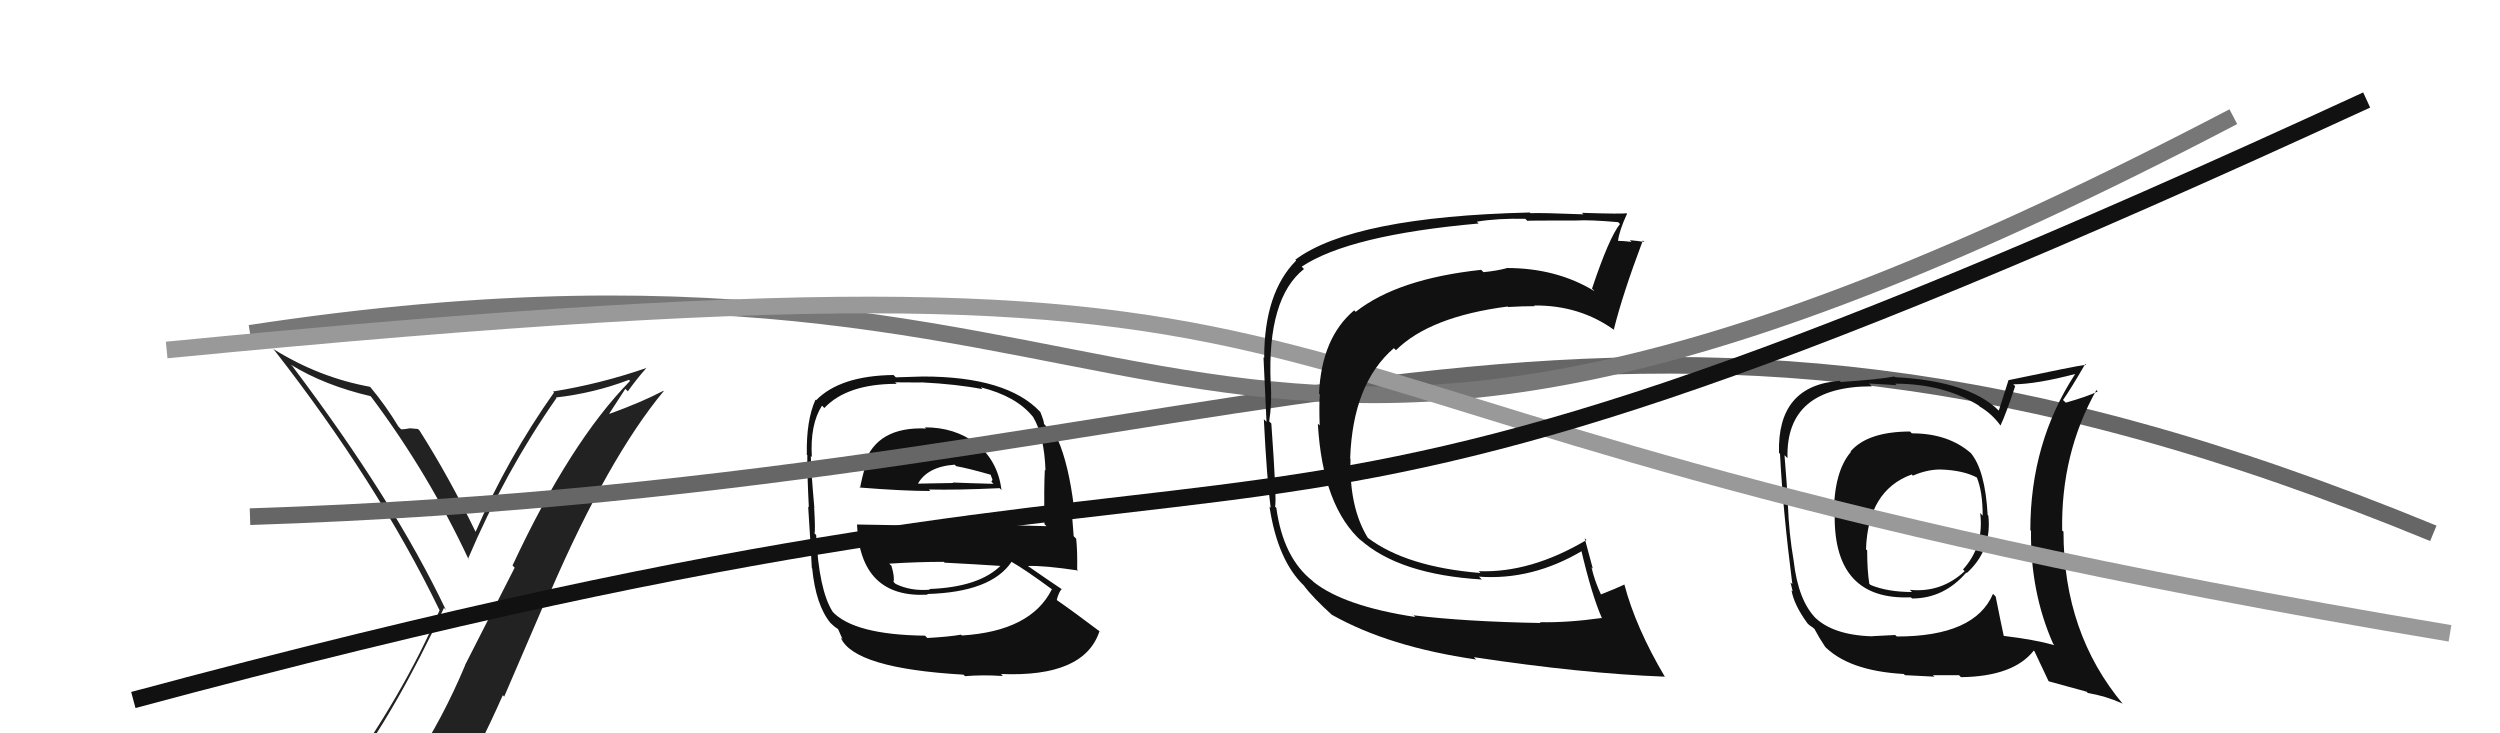
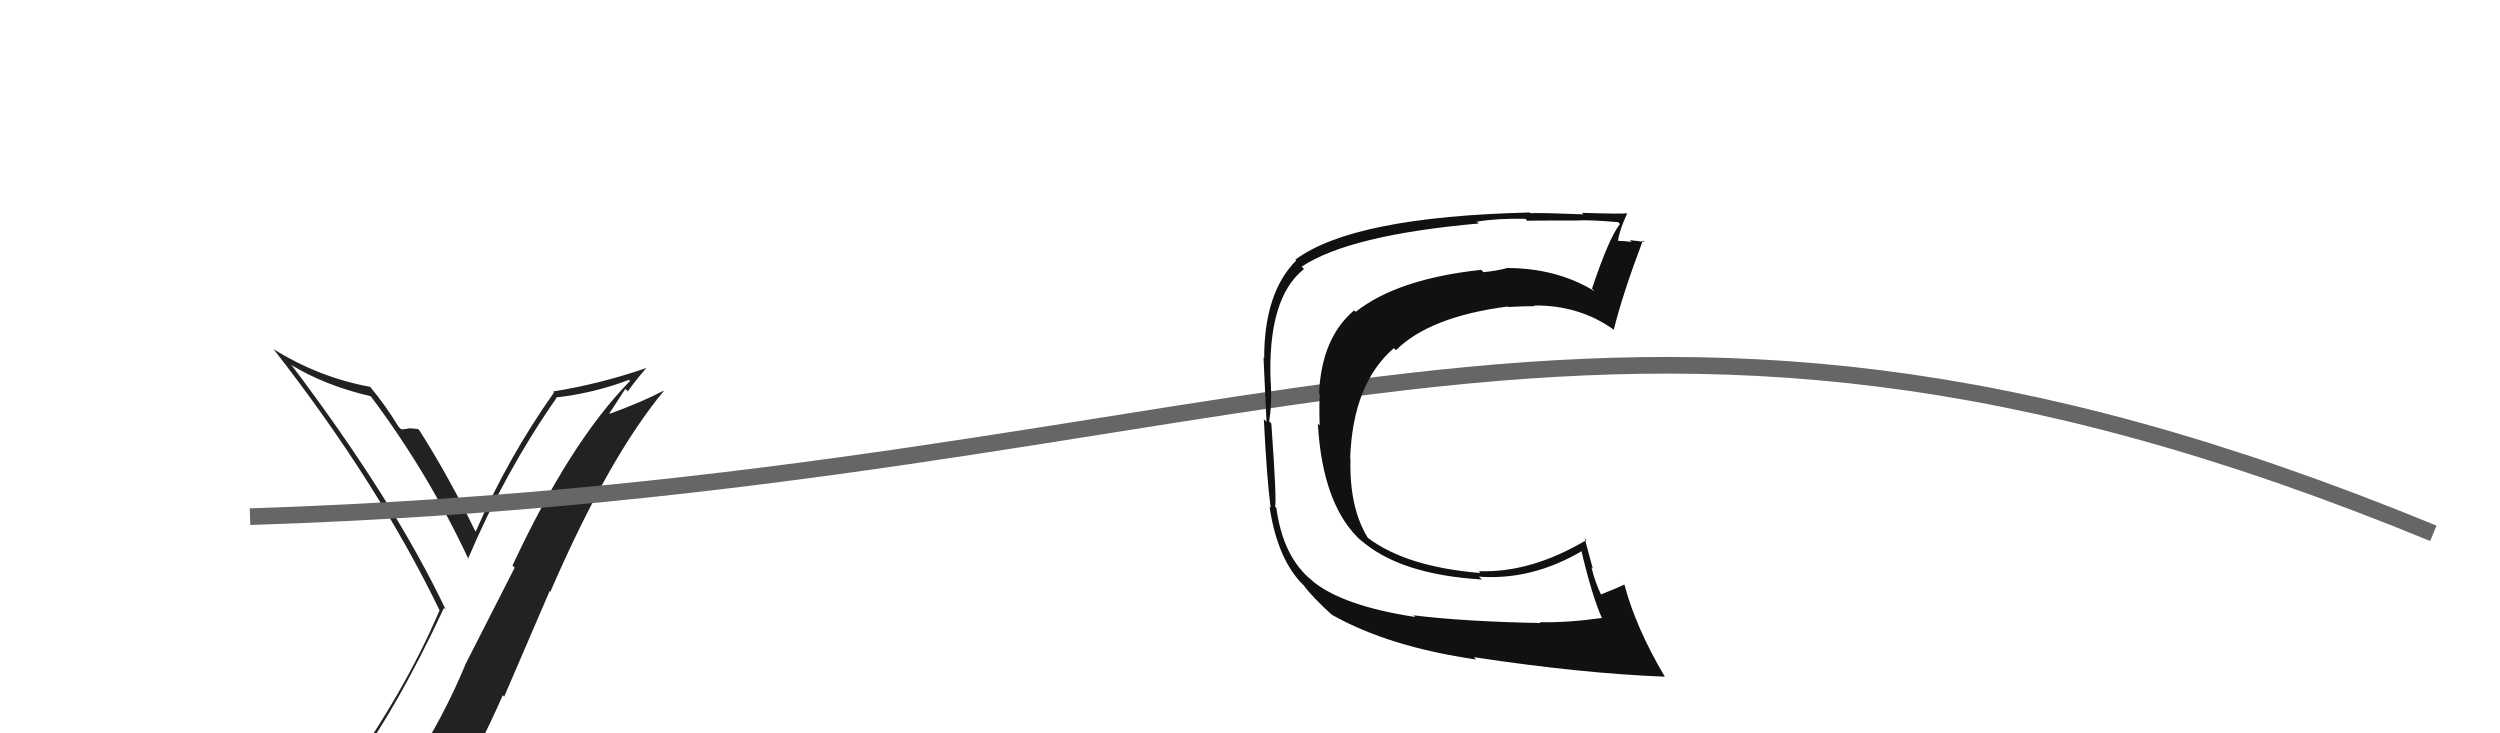
<svg xmlns="http://www.w3.org/2000/svg" width="150" height="44" viewBox="0,0,150,44">
-   <path fill="#111" d="M55.38 25.53L55.41 25.56L55.57 25.71Q52.62 25.58 51.86 27.83L51.96 27.93L51.94 27.91Q51.72 28.64 51.60 29.29L51.63 29.32L51.56 29.25Q54.18 29.46 55.82 29.46L55.69 29.34L55.72 29.37Q57.39 29.41 59.98 29.29L60.06 29.37L60.09 29.40Q59.86 27.57 58.45 26.51L58.50 26.55L58.53 26.59Q57.28 25.64 55.49 25.64ZM55.45 38.09L55.52 38.16L55.51 38.14Q51.23 38.09 49.93 36.68L50.01 36.75L49.95 36.69Q49.13 35.38 48.97 32.10L48.91 32.04L48.87 32.00Q48.93 31.83 48.85 30.46L48.87 30.48L48.86 30.46Q48.65 28.08 48.65 27.36L48.61 27.32L48.71 27.42Q48.60 25.45 49.32 24.34L49.48 24.50L49.46 24.48Q50.83 23.03 53.80 23.03L53.70 22.94L55.28 22.95L55.26 22.94Q57.43 23.05 58.95 23.35L58.91 23.31L58.85 23.24Q60.97 23.77 61.96 24.99L62.03 25.05L61.98 25.01Q62.66 26.14 62.73 28.24L62.74 28.24L62.69 28.19Q62.63 29.28 62.67 31.45L62.68 31.46L62.79 31.57Q59.81 31.48 57.03 31.48L57.12 31.57L51.43 31.47L51.42 31.46Q51.60 35.91 55.67 35.68L55.63 35.64L55.64 35.64Q59.48 35.53 60.70 33.70L60.62 33.63L60.71 33.72Q61.52 34.18 63.12 35.36L63.16 35.40L63.11 35.36Q61.86 37.87 57.71 38.13L57.56 37.99L57.66 38.08Q57.01 38.20 55.64 38.28ZM57.78 40.45L57.87 40.54L57.90 40.57Q58.95 40.48 60.17 40.56L60.06 40.44L60.06 40.44Q65.06 40.65 65.97 37.87L66.08 37.98L66.03 37.92Q64.43 36.71 63.33 35.95L63.43 36.05L63.40 36.02Q63.51 35.56 63.70 35.34L63.71 35.34L63.75 35.38Q62.94 34.84 61.57 33.89L61.60 33.92L61.64 33.96Q62.63 33.92 64.69 34.23L64.79 34.33L64.63 34.17Q64.65 33.01 64.57 32.32L64.42 32.17L64.27 30.23L64.43 30.39Q64.12 27.87 63.47 26.38L63.57 26.48L63.61 26.52Q63.27 26.11 62.70 25.50L62.67 25.47L62.64 25.44Q62.65 25.29 62.42 24.72L62.29 24.59L62.42 24.72Q60.43 22.59 55.37 22.59L55.38 22.59L53.75 22.64L53.61 22.50Q50.41 22.54 48.96 24.02L48.99 24.05L48.93 23.98Q48.37 25.22 48.41 27.27L48.32 27.18L48.44 27.31Q48.42 28.20 48.53 30.45L48.55 30.46L48.49 30.40Q48.60 32.03 48.71 34.09L48.69 34.07L48.73 34.10Q48.95 36.31 49.83 37.38L49.92 37.46L49.81 37.36Q50.06 37.61 50.25 37.72L50.29 37.76L50.56 38.37L50.44 38.25Q51.22 40.10 57.81 40.48ZM55.81 35.40L55.83 35.42L55.80 35.38Q54.64 35.48 53.73 35.03L53.67 34.97L53.61 34.91Q53.69 34.64 53.49 33.96L53.49 33.95L53.35 33.82Q55.04 33.71 56.64 33.71L56.59 33.67L56.68 33.76Q58.45 33.85 60.12 33.96L60.04 33.88L60.07 33.91Q58.76 35.23 55.76 35.34ZM57.43 28.03L57.32 27.92L57.37 27.97Q58.10 28.10 59.43 28.48L59.44 28.49L59.55 28.79L59.48 28.90L59.61 29.03Q58.08 28.99 57.16 28.95L57.31 29.09L57.19 28.98Q54.99 29.02 54.95 29.02L54.90 28.97L55.03 29.10Q55.60 28.00 57.28 27.88Z" />
-   <path fill="#222" d="M21.00 46.71L20.91 46.62L20.84 46.55Q23.75 42.68 26.64 36.47L26.70 36.54L26.75 36.59Q23.64 30.05 17.55 21.98L17.45 21.88L17.45 21.88Q19.46 23.12 22.23 23.77L22.15 23.69L22.27 23.81Q25.69 28.37 28.13 33.59L28.14 33.60L28.08 33.53Q30.30 28.30 33.39 23.88L33.35 23.85L33.35 23.85Q35.64 23.59 37.74 22.79L37.78 22.83L37.80 22.86Q34.22 26.50 30.75 33.93L30.88 34.06L27.90 39.91L27.91 39.91Q26.56 43.13 24.81 45.76L24.85 45.80L24.84 45.80Q22.29 46.02 20.84 46.55ZM27.02 47.90L26.99 47.87L27.03 47.91Q28.72 44.99 30.17 41.71L30.25 41.80L32.98 35.46L33.02 35.51Q36.51 27.46 39.82 23.47L39.83 23.47L39.80 23.45Q38.48 24.14 36.57 24.83L36.56 24.81L37.52 23.33L37.67 23.48Q38.19 22.75 38.80 22.06L38.65 21.92L38.81 22.07Q36.04 23.03 33.18 23.49L33.12 23.43L33.24 23.55Q30.48 27.45 28.54 31.90L28.60 31.96L28.52 31.88Q26.96 28.65 25.17 25.83L25.16 25.82L25.08 25.74Q24.88 25.73 24.52 25.69L24.61 25.78L24.53 25.71Q24.26 25.76 24.07 25.76L23.95 25.64L23.91 25.60Q23.15 24.34 22.20 23.20L22.27 23.27L22.21 23.21Q19.14 22.65 16.40 20.94L16.34 20.88L16.46 21.01Q22.66 28.96 26.35 36.57L26.42 36.64L26.38 36.60Q24.23 41.68 20.15 47.31L20.15 47.31L20.02 47.18Q20.95 47.00 21.75 46.85L21.70 46.80L23.28 46.40L23.25 46.37Q22.79 47.24 21.61 48.88L21.53 48.80L21.56 48.83Q23.89 48.27 27.16 48.04Z" />
+   <path fill="#222" d="M21.00 46.71L20.91 46.62L20.84 46.55Q23.75 42.68 26.64 36.47L26.70 36.54L26.75 36.59Q23.64 30.05 17.55 21.98L17.45 21.88Q19.46 23.12 22.23 23.77L22.15 23.69L22.27 23.81Q25.69 28.37 28.13 33.59L28.14 33.60L28.08 33.53Q30.30 28.30 33.39 23.88L33.35 23.85L33.35 23.85Q35.64 23.59 37.74 22.79L37.78 22.83L37.80 22.86Q34.22 26.50 30.75 33.93L30.88 34.06L27.90 39.91L27.91 39.91Q26.56 43.13 24.81 45.76L24.85 45.80L24.84 45.80Q22.29 46.02 20.84 46.55ZM27.02 47.90L26.99 47.87L27.03 47.91Q28.72 44.99 30.17 41.71L30.25 41.80L32.98 35.46L33.02 35.51Q36.51 27.46 39.82 23.47L39.83 23.47L39.80 23.45Q38.48 24.14 36.57 24.83L36.56 24.81L37.52 23.33L37.67 23.48Q38.19 22.75 38.80 22.06L38.65 21.92L38.81 22.07Q36.04 23.03 33.18 23.49L33.12 23.43L33.24 23.55Q30.48 27.45 28.54 31.90L28.60 31.96L28.52 31.88Q26.96 28.65 25.17 25.83L25.16 25.82L25.08 25.74Q24.88 25.73 24.52 25.69L24.61 25.78L24.53 25.71Q24.26 25.76 24.07 25.76L23.95 25.64L23.91 25.60Q23.15 24.34 22.20 23.20L22.27 23.27L22.21 23.21Q19.14 22.65 16.40 20.94L16.34 20.88L16.46 21.01Q22.66 28.96 26.35 36.57L26.42 36.64L26.38 36.60Q24.23 41.68 20.15 47.31L20.15 47.31L20.02 47.18Q20.95 47.00 21.75 46.85L21.70 46.80L23.28 46.40L23.25 46.37Q22.79 47.24 21.61 48.88L21.53 48.80L21.56 48.83Q23.89 48.27 27.16 48.04Z" />
  <path d="M15 31 C77 29,95 11,146 32" stroke="#666" fill="none" />
-   <path fill="#111" d="M114.66 25.95L114.63 25.92L114.60 25.89Q112.06 25.90 111.04 27.08L110.97 27.02L111.06 27.11Q110.03 28.29 110.03 30.92L110.08 30.97L110.08 30.96Q110.05 36.03 114.65 35.84L114.73 35.91L114.72 35.91Q116.63 35.91 117.98 34.35L117.99 34.36L118.01 34.38Q119.53 32.99 119.30 30.93L119.30 30.93L119.26 30.90Q119.11 28.19 118.23 27.16L118.25 27.18L118.29 27.22Q116.92 26.00 114.71 26.00ZM119.70 35.75L119.58 35.63L119.58 35.63Q118.49 38.19 113.81 38.19L113.71 38.10L112.34 38.17L112.35 38.18Q109.92 38.11 108.82 36.97L108.95 37.11L108.97 37.12Q107.89 36.04 107.62 33.65L107.52 33.54L107.62 33.65Q107.34 32.03 107.27 30.24L107.38 30.36L107.28 30.26Q107.23 29.25 107.07 27.31L107.15 27.39L107.25 27.49Q107.13 23.18 112.31 23.18L112.14 23.01L113.80 23.11L113.71 23.02Q116.61 23.03 118.71 24.32L118.70 24.31L118.78 24.39Q119.52 24.83 120.02 25.52L120.01 25.52L120.03 25.53Q120.37 24.81 120.91 23.17L120.88 23.14L120.79 23.06Q122.19 23.05 124.51 22.44L124.36 22.29L124.51 22.44Q121.82 26.56 121.82 31.81L121.91 31.90L121.86 31.85Q121.82 35.54 123.19 38.63L123.16 38.60L123.27 38.71Q122.10 38.38 120.20 38.15L120.18 38.13L120.23 38.18Q120.05 37.35 119.74 35.79ZM122.93 40.88L122.93 40.88L125.19 41.50L125.27 41.58Q126.35 41.76 127.34 42.21L127.38 42.25L127.39 42.26Q123.81 37.99 123.81 31.90L123.71 31.81L123.73 31.82Q123.65 27.22 125.78 23.41L125.78 23.40L125.86 23.49Q125.28 23.78 123.95 24.16L123.95 24.16L123.78 24.00Q124.24 23.35 125.12 21.83L125.03 21.74L125.17 21.88Q124.50 21.97 120.51 22.81L120.51 22.81L119.93 24.63L119.91 24.62Q118.12 22.86 113.70 22.63L113.78 22.71L113.67 22.59Q112.70 22.77 110.45 22.92L110.32 22.79L110.38 22.85Q106.63 23.13 106.74 27.17L106.87 27.30L106.80 27.22Q106.97 30.60 107.54 35.05L107.43 34.94L107.56 35.48L107.49 35.42Q107.64 36.29 108.44 37.39L108.49 37.44L108.45 37.41Q108.58 37.54 108.77 37.65L108.89 37.76L108.88 37.76Q109.13 38.24 109.51 38.81L109.46 38.76L109.39 38.69Q110.84 40.25 114.23 40.44L114.21 40.43L114.30 40.51Q115.91 40.60 116.07 40.60L115.97 40.51L117.54 40.51L117.66 40.63Q120.81 40.59 122.03 39.03L122.04 39.04L122.06 39.06Q122.30 39.57 122.91 40.86ZM116.36 28.11L116.33 28.08L116.42 28.17Q117.79 28.21 118.63 28.66L118.64 28.67L118.61 28.65Q118.96 29.49 118.96 30.94L118.98 30.96L118.81 30.78Q119.06 32.75 117.78 34.17L117.79 34.18L117.88 34.27Q116.48 35.58 114.58 35.39L114.65 35.45L114.72 35.52Q113.26 35.52 112.24 35.10L112.25 35.11L112.16 35.03Q112.03 34.24 112.03 33.02L111.96 32.96L111.96 32.96Q112.08 29.42 114.70 28.47L114.70 28.46L114.77 28.54Q115.62 28.17 116.42 28.17Z" />
-   <path d="M15 20 C74 11,69 41,134 7" stroke="#777" fill="none" />
-   <path d="M10 21 C92 13,63 24,147 38" stroke="#999" fill="none" />
-   <path d="M8 42 C86 21,66 41,142 6" stroke="#111" fill="none" />
  <path fill="#111" d="M84.73 36.83L84.72 36.83L84.92 37.02Q80.65 36.37 78.82 34.92L78.85 34.95L78.75 34.85Q76.99 33.47 76.58 30.47L76.56 30.45L76.50 30.39Q76.62 30.17 76.28 25.41L76.10 25.23L76.15 25.29Q76.32 24.24 76.25 22.98L76.25 22.98L76.24 22.97Q76.03 17.89 78.24 16.14L78.24 16.14L78.10 16.00Q80.96 14.10 88.72 13.41L88.71 13.40L88.61 13.30Q89.88 13.09 91.52 13.13L91.62 13.23L91.64 13.25Q91.62 13.23 94.59 13.23L94.57 13.21L94.59 13.23Q95.38 13.18 97.09 13.33L97.21 13.45L97.20 13.44Q96.55 14.24 95.52 17.32L95.61 17.40L95.67 17.47Q93.40 16.08 90.39 16.08L90.58 16.26L90.41 16.09Q89.81 16.25 89.01 16.33L89.03 16.35L88.87 16.19Q83.85 16.73 81.34 18.71L81.28 18.65L81.25 18.62Q79.29 20.27 79.14 23.63L79.15 23.63L79.19 23.67Q79.14 24.27 79.18 25.53L79.17 25.52L79.07 25.42Q79.36 30.43 81.75 32.52L81.63 32.40L81.58 32.35Q83.93 34.47 88.91 34.77L88.81 34.67L88.74 34.60Q91.94 34.83 94.95 33.04L94.98 33.07L94.86 32.95Q95.51 35.73 96.12 37.10L96.10 37.09L96.10 37.08Q94.02 37.37 92.39 37.33L92.53 37.48L92.44 37.38Q87.94 37.30 84.82 36.92ZM99.91 40.62L99.88 40.60L99.90 40.62Q98.14 37.65 97.46 35.06L97.40 34.99L97.47 35.07Q97.01 35.29 96.02 35.68L96.08 35.73L96.09 35.74Q95.68 34.88 95.49 34.04L95.57 34.12L95.08 32.30L95.19 32.40Q91.84 34.39 88.72 34.27L88.67 34.22L88.83 34.38Q84.39 34.02 82.07 32.27L82.07 32.27L82.07 32.27Q80.95 30.46 81.03 27.53L81.02 27.53L81.01 27.52Q81.16 23.02 83.63 20.89L83.74 20.99L83.76 21.01Q85.78 19.00 90.46 18.39L90.57 18.50L90.49 18.42Q91.36 18.37 92.08 18.37L92.11 18.40L92.04 18.33Q94.79 18.30 96.88 19.82L96.98 19.92L96.83 19.77Q97.35 17.67 98.57 14.43L98.58 14.44L98.66 14.52Q98.34 14.46 97.79 14.41L97.77 14.39L97.89 14.51Q97.34 14.45 97.07 14.45L97.05 14.43L97.08 14.46Q97.16 13.82 97.62 12.83L97.66 12.87L97.58 12.79Q97.41 12.85 94.91 12.77L94.87 12.73L95.01 12.86Q92.48 12.76 91.83 12.79L91.88 12.85L91.79 12.75Q81.19 13.00 77.72 15.58L77.81 15.67L77.77 15.63Q75.85 17.56 75.85 21.48L75.85 21.48L75.81 21.44Q75.87 22.61 75.99 25.31L75.88 25.20L75.83 25.15Q76.01 28.76 76.24 30.47L76.30 30.53L76.17 30.40Q76.66 33.64 78.26 35.16L78.25 35.15L78.23 35.13Q78.74 35.83 80.00 36.97L80.05 37.03L79.92 36.89Q83.32 38.81 88.57 39.57L88.52 39.52L88.43 39.43Q94.89 40.41 99.88 40.60Z" />
</svg>